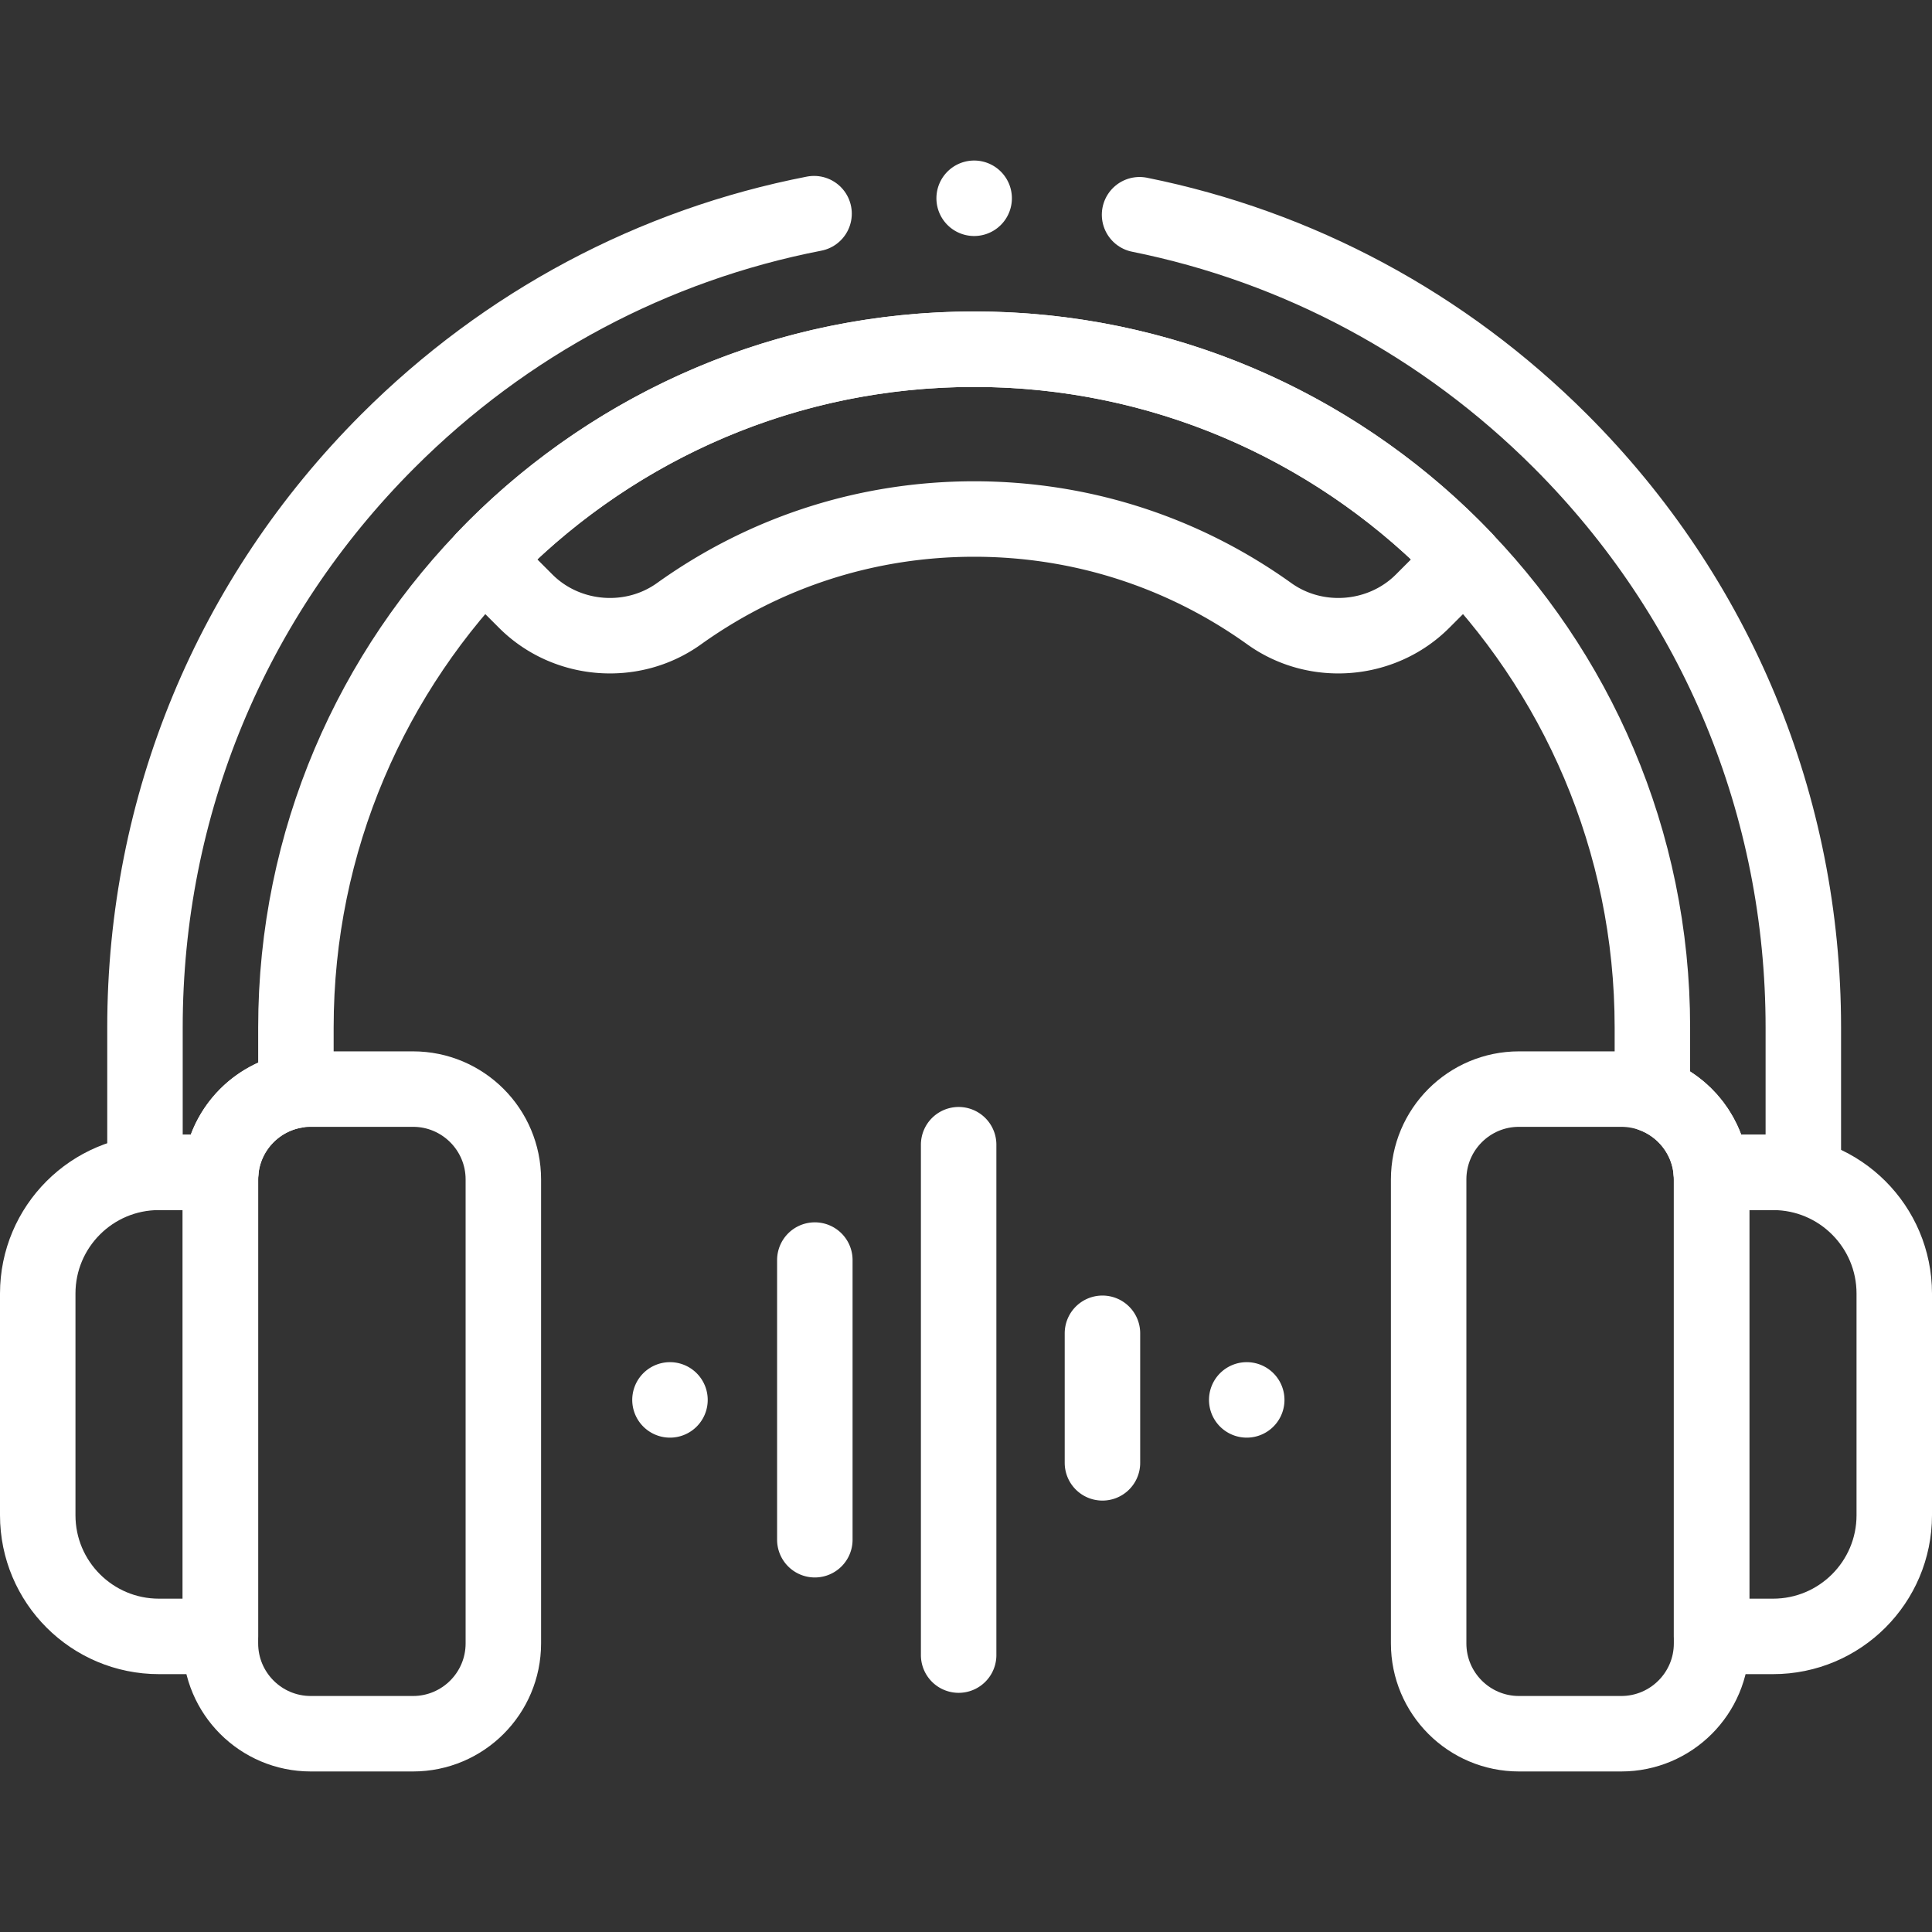
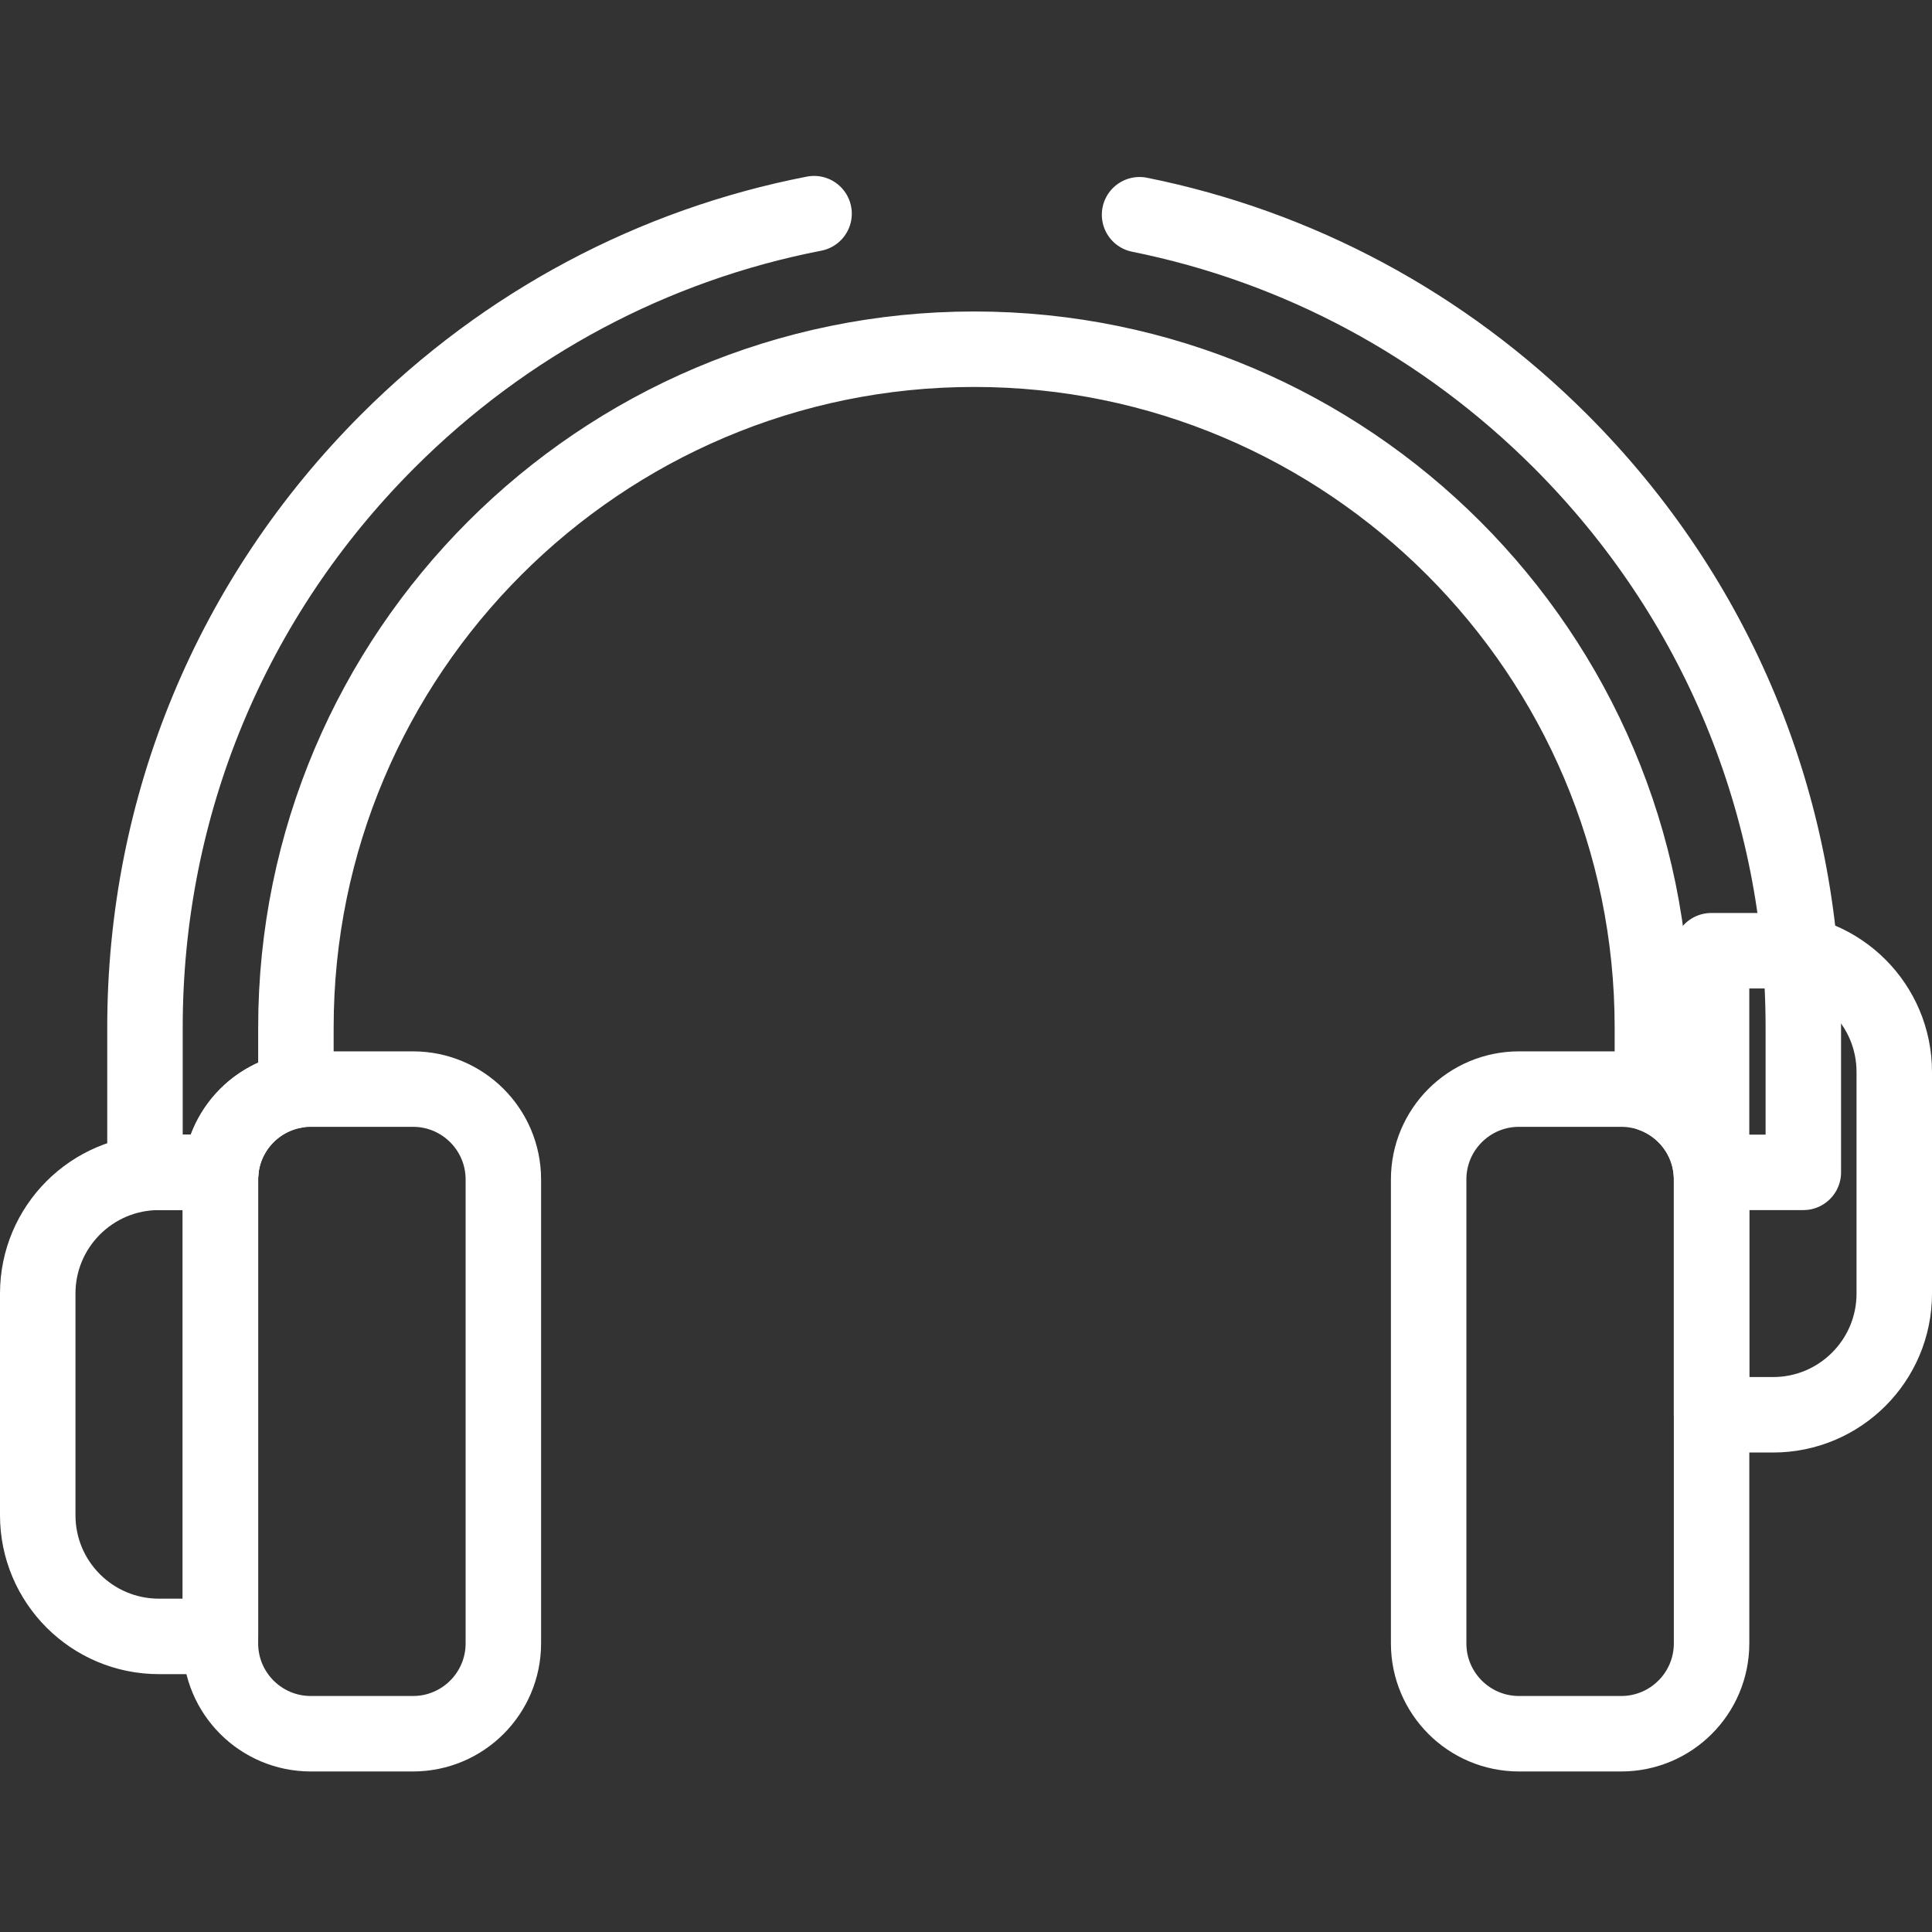
<svg xmlns="http://www.w3.org/2000/svg" version="1.1" width="512" height="512" x="0" y="0" viewBox="0 0 512 512" style="enable-background:new 0 0 512 512" xml:space="preserve" class="">
  <rect x="0" y="0" width="512" height="512" fill="#333333" stroke="none" />
  <g>
    <path d="M109.449 459.456H82.36c-13.224 0-23.944-10.72-23.944-23.944V312.565c0-13.224 10.72-23.944 23.944-23.944h27.089c13.224 0 23.944 10.72 23.944 23.944v122.947c.001 13.224-10.72 23.944-23.944 23.944zM402.551 459.456h27.089c13.224 0 23.944-10.72 23.944-23.944V312.565c0-13.224-10.72-23.944-23.944-23.944h-27.089c-13.224 0-23.944 10.72-23.944 23.944v122.947c-.001 13.224 10.72 23.944 23.944 23.944z" style="stroke-width:20;stroke-linecap:round;stroke-linejoin:round;stroke-miterlimit:10;" fill="none" stroke="#ffffff" stroke-width="20" stroke-linecap="round" stroke-linejoin="round" stroke-miterlimit="10" data-original="#000000" opacity="1" />
-     <path d="M58.5 310.684c-.06.62-.08 1.25-.08 1.88v121.1H42.124C24.382 433.664 10 419.282 10 401.54v-58.732c0-17.741 14.382-32.124 32.124-32.124H58.5zM502 342.808v58.732c0 17.742-14.382 32.124-32.124 32.124H453.58v-121.1c0-.63-.02-1.26-.08-1.88h16.376c17.742 0 32.124 14.383 32.124 32.124z" style="stroke-width:20;stroke-linecap:round;stroke-linejoin:round;stroke-miterlimit:10;" fill="none" stroke="#ffffff" stroke-width="20" stroke-linecap="round" stroke-linejoin="round" stroke-miterlimit="10" data-original="#000000" opacity="1" />
+     <path d="M58.5 310.684c-.06.62-.08 1.25-.08 1.88v121.1H42.124C24.382 433.664 10 419.282 10 401.54v-58.732c0-17.741 14.382-32.124 32.124-32.124H58.5zM502 342.808c0 17.742-14.382 32.124-32.124 32.124H453.58v-121.1c0-.63-.02-1.26-.08-1.88h16.376c17.742 0 32.124 14.383 32.124 32.124z" style="stroke-width:20;stroke-linecap:round;stroke-linejoin:round;stroke-miterlimit:10;" fill="none" stroke="#ffffff" stroke-width="20" stroke-linecap="round" stroke-linejoin="round" stroke-miterlimit="10" data-original="#000000" opacity="1" />
    <path d="M215.735 56.621c-42.53 8.274-81.639 28.968-112.955 60.284-41.51 41.51-64.36 96.69-64.36 155.38v38.4H58.5c.85-11.03 9.18-19.96 19.92-21.73v-16.67c0-99.11 80.63-179.74 179.74-179.74s179.74 80.63 179.74 179.74v17.8c8.59 3.16 14.87 11.1 15.6 20.6h24.4v-38.4c0-58.69-22.86-113.87-64.36-155.38-30.975-30.968-69.567-51.544-111.544-59.999" style="stroke-width:20;stroke-linecap:round;stroke-linejoin:round;stroke-miterlimit:10;" fill="none" stroke="#ffffff" stroke-width="20" stroke-linecap="round" stroke-linejoin="round" stroke-miterlimit="10" data-original="#000000" opacity="1" />
-     <path d="m388.09 148.214-11.12 11.13c-10.768 10.751-28.175 12.183-40.56 3.32-22.95-16.44-50.01-25.12-78.25-25.12s-55.3 8.68-78.25 25.12c-12.385 8.863-29.792 7.43-40.56-3.32l-11.12-11.13c12.917-13.591 28.044-25.103 44.518-34.045 16.608-9.015 34.688-15.421 53.295-18.752a182.338 182.338 0 0 1 32.117-2.873c19.607 0 39.169 3.21 57.736 9.513 18.375 6.238 35.677 15.522 51.108 27.279a177.617 177.617 0 0 1 21.086 18.878zM177.55 370.987h0M215.939 333.932v74.11M254.05 303.359v135.257M292.161 353.334v34.335M330.397 370.987h0M258.16 52.544h0" style="stroke-width:20;stroke-linecap:round;stroke-linejoin:round;stroke-miterlimit:10;" fill="none" stroke="#ffffff" stroke-width="20" stroke-linecap="round" stroke-linejoin="round" stroke-miterlimit="10" data-original="#000000" opacity="1" />
  </g>
</svg>